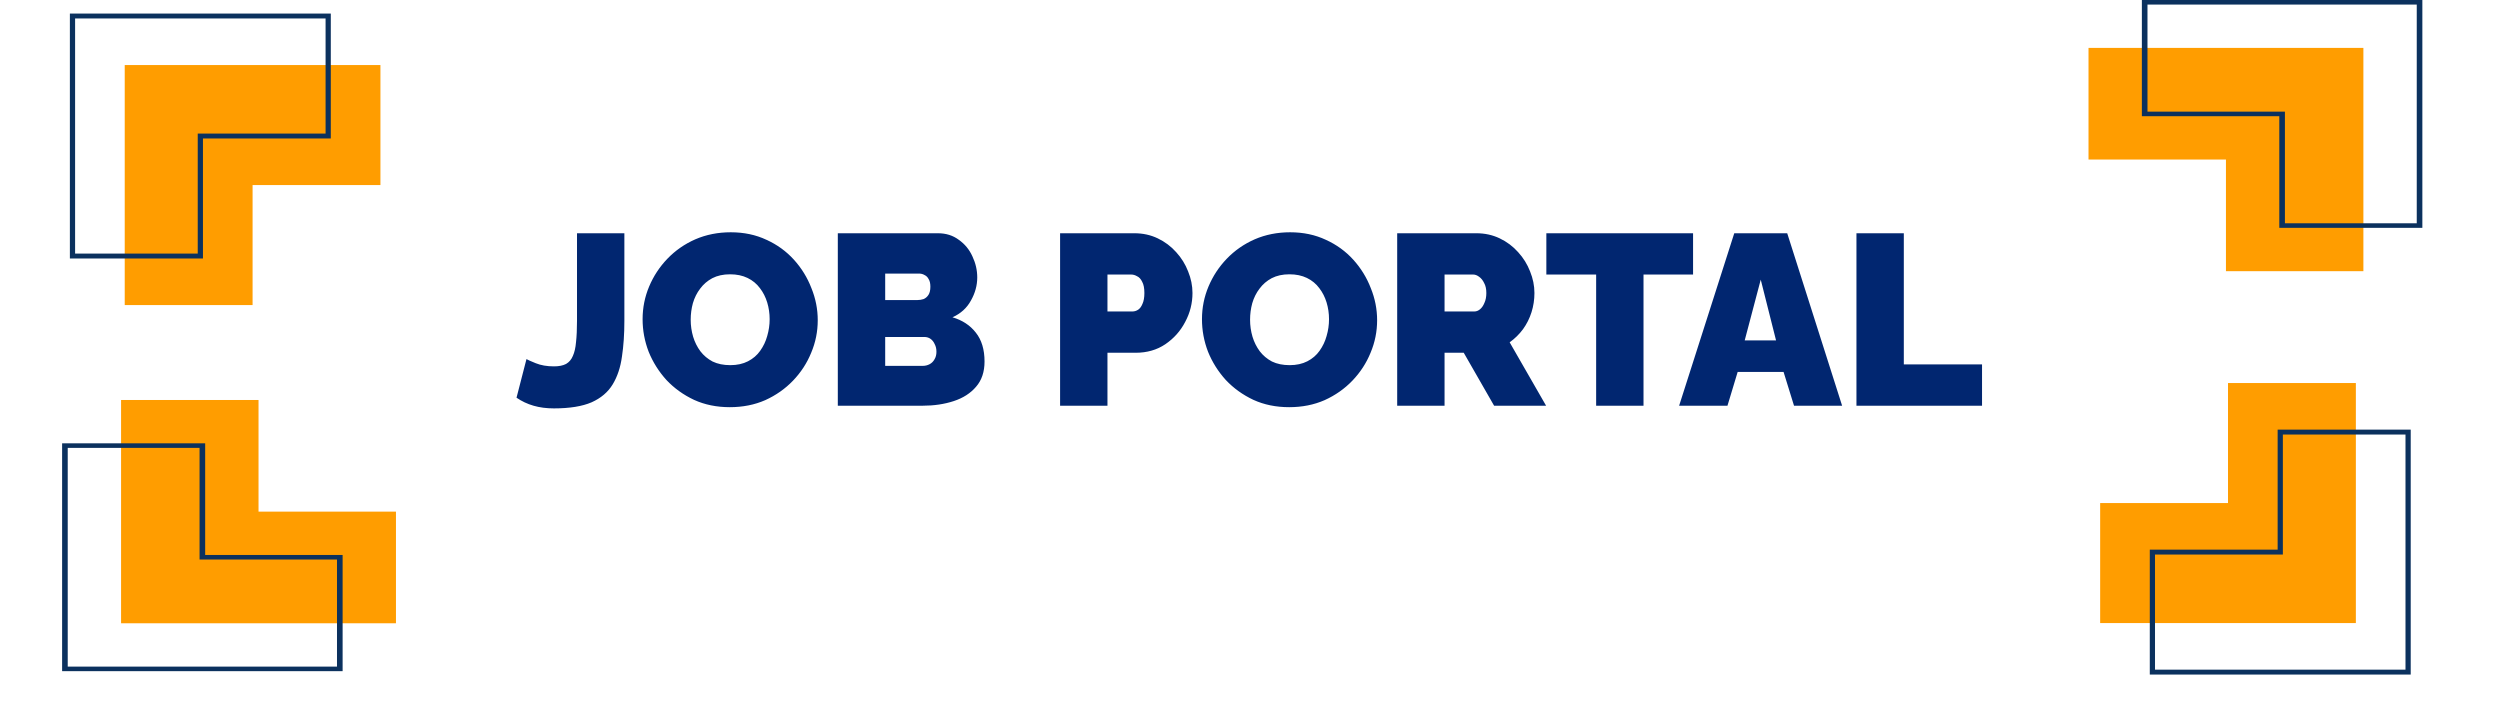
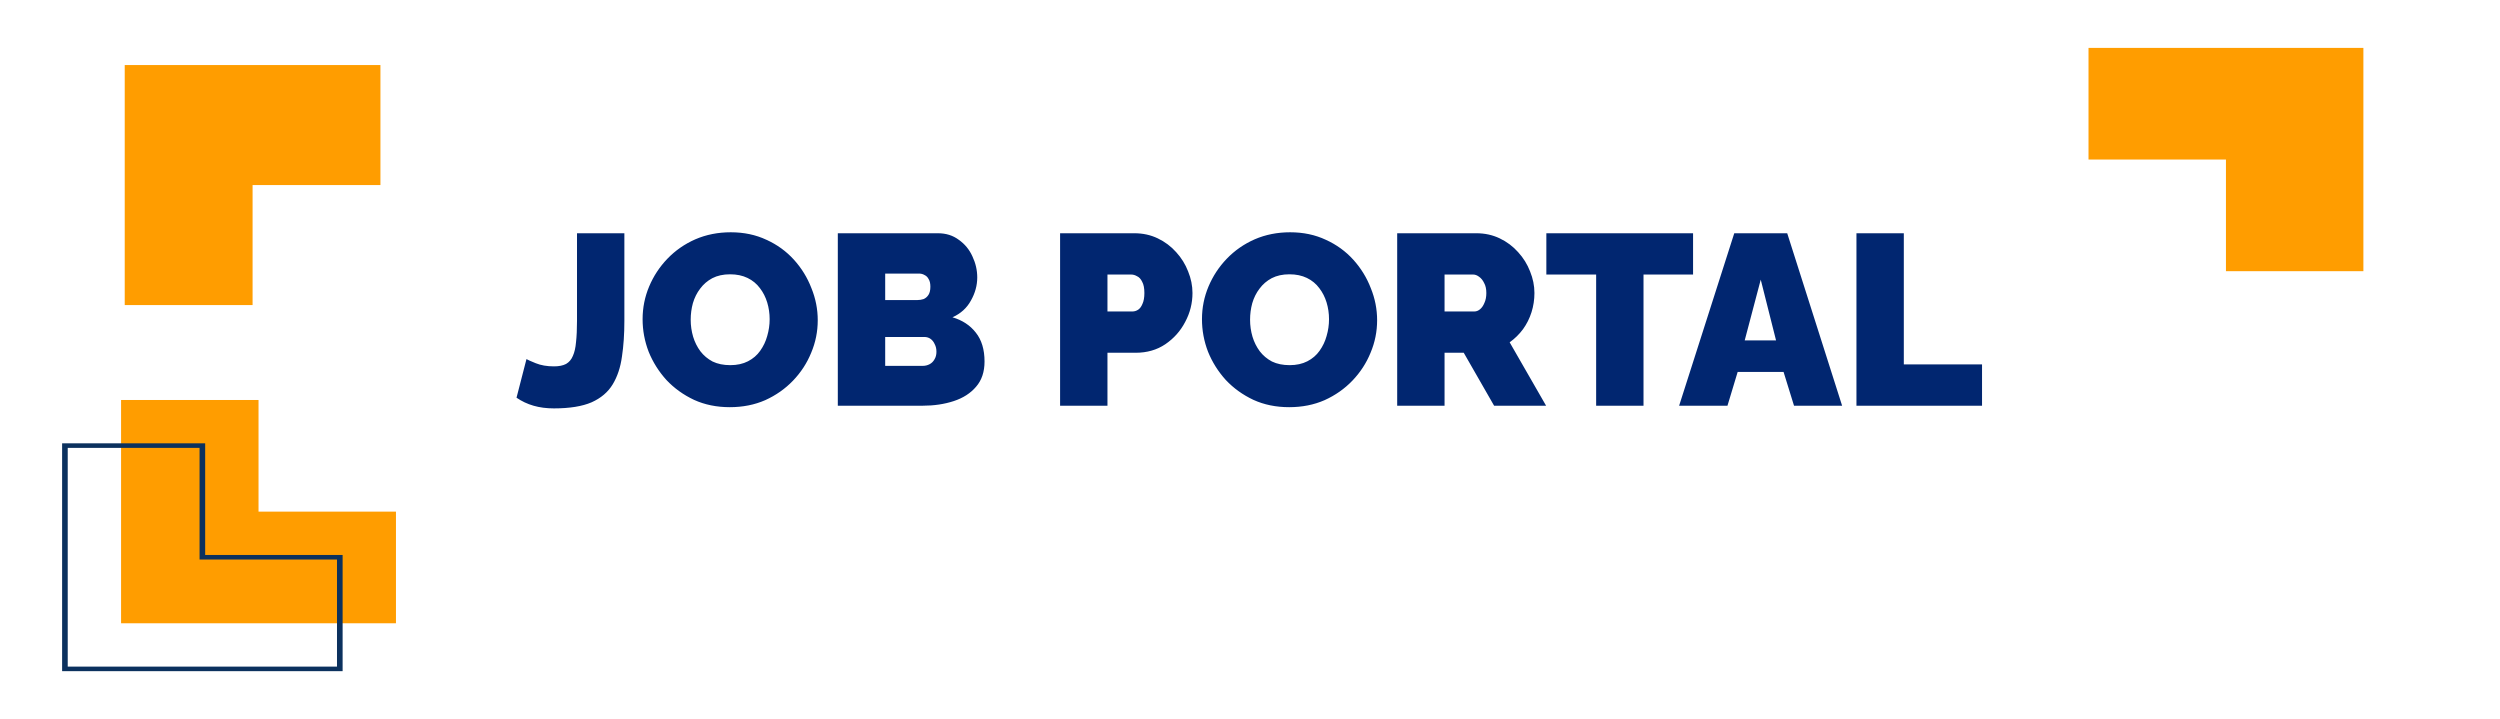
<svg xmlns="http://www.w3.org/2000/svg" width="247" height="71" viewBox="0 0 247 71" fill="none">
  <path d="M25.542 50.549V39.519H11.962V50.549V61.579H25.542H39.121V50.549H25.542Z" fill="#FF9D00" />
  <path d="M33.85 66.311H6.137V43.8H20.271V54.831H33.85V66.311ZM6.691 65.861H33.295V55.281H19.716V44.251H6.691V65.861Z" fill="#0B315E" />
  <path d="M52.016 35.477C52.112 35.541 52.416 35.677 52.928 35.885C53.44 36.093 54.04 36.197 54.728 36.197C55.224 36.197 55.624 36.117 55.928 35.957C56.232 35.781 56.456 35.517 56.6 35.165C56.76 34.813 56.864 34.357 56.912 33.797C56.976 33.221 57.008 32.525 57.008 31.709V23.045H61.688V31.709C61.688 33.005 61.608 34.181 61.448 35.237C61.304 36.293 61 37.205 60.536 37.973C60.072 38.741 59.376 39.333 58.448 39.749C57.52 40.149 56.28 40.349 54.728 40.349C53.992 40.349 53.32 40.261 52.712 40.085C52.104 39.909 51.544 39.645 51.032 39.293L52.016 35.477ZM72.105 40.229C70.809 40.229 69.633 39.989 68.577 39.509C67.521 39.013 66.609 38.357 65.841 37.541C65.089 36.709 64.505 35.781 64.089 34.757C63.689 33.717 63.489 32.645 63.489 31.541C63.489 30.405 63.705 29.325 64.137 28.301C64.569 27.277 65.169 26.365 65.937 25.565C66.721 24.749 67.641 24.109 68.697 23.645C69.769 23.181 70.937 22.949 72.201 22.949C73.497 22.949 74.673 23.197 75.729 23.693C76.785 24.173 77.689 24.829 78.441 25.661C79.193 26.493 79.769 27.429 80.169 28.469C80.585 29.493 80.793 30.549 80.793 31.637C80.793 32.757 80.577 33.829 80.145 34.853C79.729 35.877 79.129 36.797 78.345 37.613C77.577 38.413 76.665 39.053 75.609 39.533C74.553 39.997 73.385 40.229 72.105 40.229ZM68.241 31.589C68.241 32.165 68.321 32.725 68.481 33.269C68.641 33.797 68.881 34.277 69.201 34.709C69.521 35.125 69.921 35.461 70.401 35.717C70.897 35.957 71.481 36.077 72.153 36.077C72.825 36.077 73.409 35.949 73.905 35.693C74.401 35.437 74.801 35.093 75.105 34.661C75.425 34.213 75.657 33.725 75.801 33.197C75.961 32.653 76.041 32.101 76.041 31.541C76.041 30.965 75.961 30.413 75.801 29.885C75.641 29.357 75.401 28.885 75.081 28.469C74.761 28.037 74.353 27.701 73.857 27.461C73.361 27.221 72.785 27.101 72.129 27.101C71.457 27.101 70.873 27.229 70.377 27.485C69.897 27.741 69.497 28.085 69.177 28.517C68.857 28.933 68.617 29.413 68.457 29.957C68.313 30.485 68.241 31.029 68.241 31.589ZM97.272 35.717C97.272 36.741 96.993 37.573 96.433 38.213C95.888 38.853 95.153 39.325 94.225 39.629C93.296 39.933 92.272 40.085 91.153 40.085H82.776V23.045H92.665C93.465 23.045 94.153 23.261 94.728 23.693C95.32 24.109 95.769 24.653 96.073 25.325C96.392 25.997 96.552 26.693 96.552 27.413C96.552 28.197 96.344 28.957 95.928 29.693C95.528 30.429 94.921 30.981 94.105 31.349C95.081 31.637 95.849 32.141 96.409 32.861C96.984 33.581 97.272 34.533 97.272 35.717ZM92.52 34.757C92.52 34.469 92.465 34.221 92.353 34.013C92.257 33.789 92.121 33.613 91.945 33.485C91.769 33.357 91.561 33.293 91.32 33.293H87.457V36.149H91.153C91.409 36.149 91.641 36.093 91.849 35.981C92.056 35.869 92.216 35.709 92.329 35.501C92.457 35.293 92.52 35.045 92.52 34.757ZM87.457 27.029V29.645H90.648C90.856 29.645 91.056 29.613 91.249 29.549C91.441 29.469 91.6 29.333 91.728 29.141C91.856 28.949 91.921 28.677 91.921 28.325C91.921 28.005 91.865 27.757 91.752 27.581C91.656 27.389 91.52 27.253 91.344 27.173C91.184 27.077 91.001 27.029 90.793 27.029H87.457ZM104.737 40.085V23.045H112.081C112.913 23.045 113.681 23.213 114.385 23.549C115.089 23.885 115.697 24.341 116.209 24.917C116.721 25.477 117.113 26.109 117.385 26.813C117.673 27.517 117.817 28.229 117.817 28.949C117.817 29.957 117.577 30.909 117.097 31.805C116.633 32.701 115.977 33.437 115.129 34.013C114.297 34.573 113.321 34.853 112.201 34.853H109.417V40.085H104.737ZM109.417 30.773H111.889C112.081 30.773 112.265 30.717 112.441 30.605C112.617 30.493 112.761 30.301 112.873 30.029C113.001 29.757 113.065 29.397 113.065 28.949C113.065 28.469 112.993 28.101 112.849 27.845C112.721 27.573 112.553 27.389 112.345 27.293C112.153 27.181 111.961 27.125 111.769 27.125H109.417V30.773ZM127.371 40.229C126.075 40.229 124.899 39.989 123.843 39.509C122.787 39.013 121.875 38.357 121.107 37.541C120.355 36.709 119.771 35.781 119.355 34.757C118.955 33.717 118.755 32.645 118.755 31.541C118.755 30.405 118.971 29.325 119.403 28.301C119.835 27.277 120.435 26.365 121.203 25.565C121.987 24.749 122.907 24.109 123.963 23.645C125.035 23.181 126.203 22.949 127.467 22.949C128.763 22.949 129.939 23.197 130.995 23.693C132.051 24.173 132.955 24.829 133.707 25.661C134.459 26.493 135.035 27.429 135.435 28.469C135.851 29.493 136.059 30.549 136.059 31.637C136.059 32.757 135.843 33.829 135.411 34.853C134.995 35.877 134.395 36.797 133.611 37.613C132.843 38.413 131.931 39.053 130.875 39.533C129.819 39.997 128.651 40.229 127.371 40.229ZM123.507 31.589C123.507 32.165 123.587 32.725 123.747 33.269C123.907 33.797 124.147 34.277 124.467 34.709C124.787 35.125 125.187 35.461 125.667 35.717C126.163 35.957 126.747 36.077 127.419 36.077C128.091 36.077 128.675 35.949 129.171 35.693C129.667 35.437 130.067 35.093 130.371 34.661C130.691 34.213 130.923 33.725 131.067 33.197C131.227 32.653 131.307 32.101 131.307 31.541C131.307 30.965 131.227 30.413 131.067 29.885C130.907 29.357 130.667 28.885 130.347 28.469C130.027 28.037 129.619 27.701 129.123 27.461C128.627 27.221 128.051 27.101 127.395 27.101C126.723 27.101 126.139 27.229 125.643 27.485C125.163 27.741 124.763 28.085 124.443 28.517C124.123 28.933 123.883 29.413 123.723 29.957C123.579 30.485 123.507 31.029 123.507 31.589ZM138.042 40.085V23.045H145.866C146.698 23.045 147.466 23.213 148.17 23.549C148.874 23.885 149.482 24.341 149.994 24.917C150.506 25.477 150.898 26.109 151.17 26.813C151.458 27.517 151.602 28.229 151.602 28.949C151.602 29.605 151.506 30.237 151.314 30.845C151.122 31.453 150.842 32.013 150.474 32.525C150.106 33.021 149.666 33.453 149.154 33.821L152.754 40.085H147.618L144.618 34.853H142.722V40.085H138.042ZM142.722 30.773H145.674C145.866 30.773 146.05 30.701 146.226 30.557C146.402 30.413 146.546 30.205 146.658 29.933C146.786 29.661 146.85 29.333 146.85 28.949C146.85 28.549 146.778 28.221 146.634 27.965C146.506 27.693 146.338 27.485 146.13 27.341C145.938 27.197 145.746 27.125 145.554 27.125H142.722V30.773ZM167.275 27.125H162.379V40.085H157.699V27.125H152.779V23.045H167.275V27.125ZM171.345 23.045H176.577L182.001 40.085H177.249L176.217 36.749H171.681L170.673 40.085H165.897L171.345 23.045ZM175.473 33.629L173.961 27.629L172.377 33.629H175.473ZM183.417 40.085V23.045H188.097V36.005H195.825V40.085H183.417Z" fill="#012670" />
  <path d="M219.924 15.762V26.793L233.503 26.793V15.762V4.732L219.924 4.732L206.345 4.732V15.762L219.924 15.762Z" fill="#FF9D00" />
-   <path d="M211.616 0L239.329 0V22.511L225.195 22.511V11.481L211.616 11.481V0ZM238.775 0.451L212.171 0.451V11.03L225.75 11.03V22.06L238.775 22.06V0.451Z" fill="#0B315E" />
  <path d="M24.955 18.284L37.587 18.284V6.427L24.955 6.427L12.323 6.427L12.323 18.284L12.323 30.141L24.955 30.141L24.955 18.284Z" fill="#FF9D00" />
-   <path d="M6.904 25.539L6.904 1.34L32.683 1.34V13.681L20.052 13.681L20.052 25.539L6.904 25.539ZM7.42 1.824L7.42 25.054L19.536 25.054L19.536 13.197L32.167 13.197V1.824L7.42 1.824Z" fill="#0B315E" />
-   <path d="M220.127 49.702H207.496V61.559H220.127L232.759 61.559V49.702V37.844H220.127V49.702Z" fill="#FF9D00" />
-   <path d="M238.179 42.447V66.646H212.399V54.305H225.031V42.447H238.179ZM237.663 66.162V42.932H225.547V54.789H212.915V66.162H237.663Z" fill="#0B315E" />
</svg>